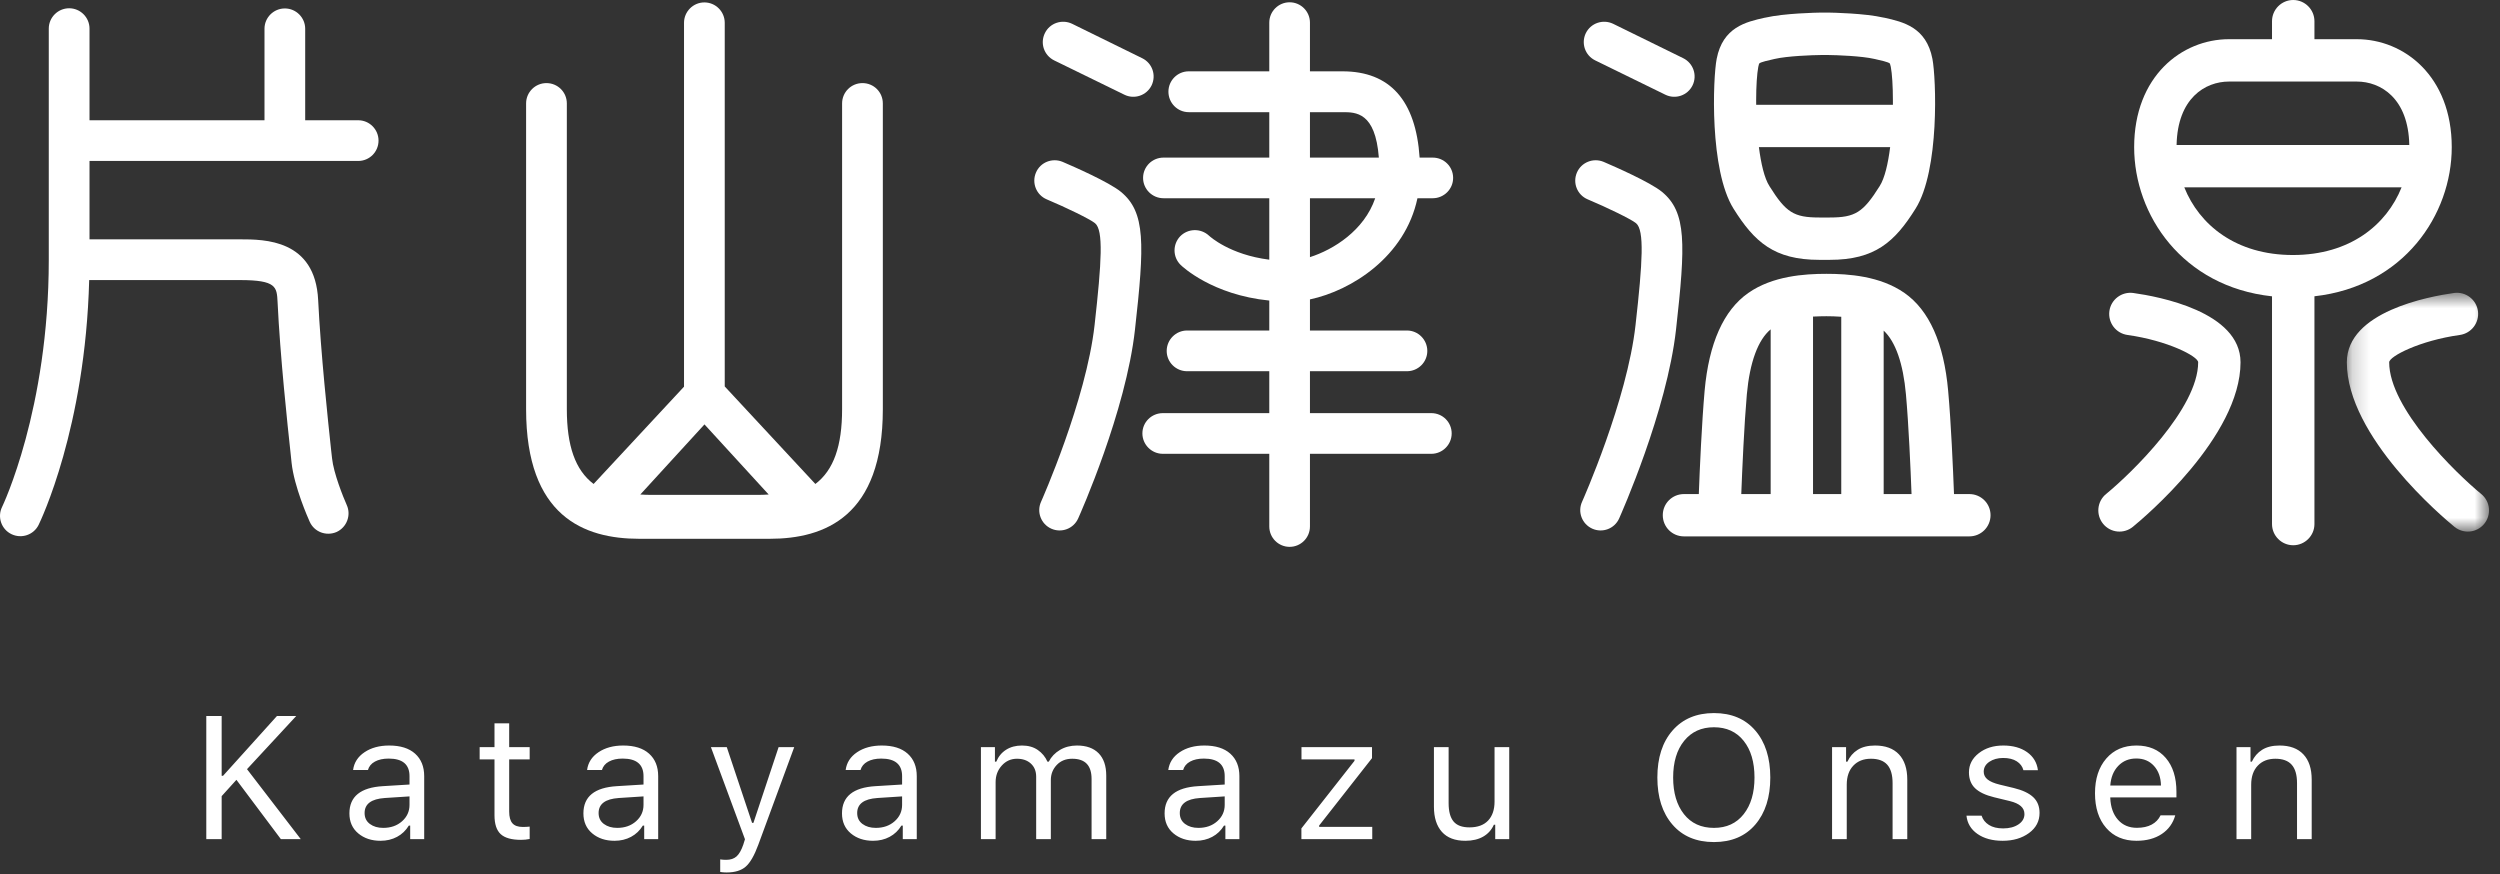
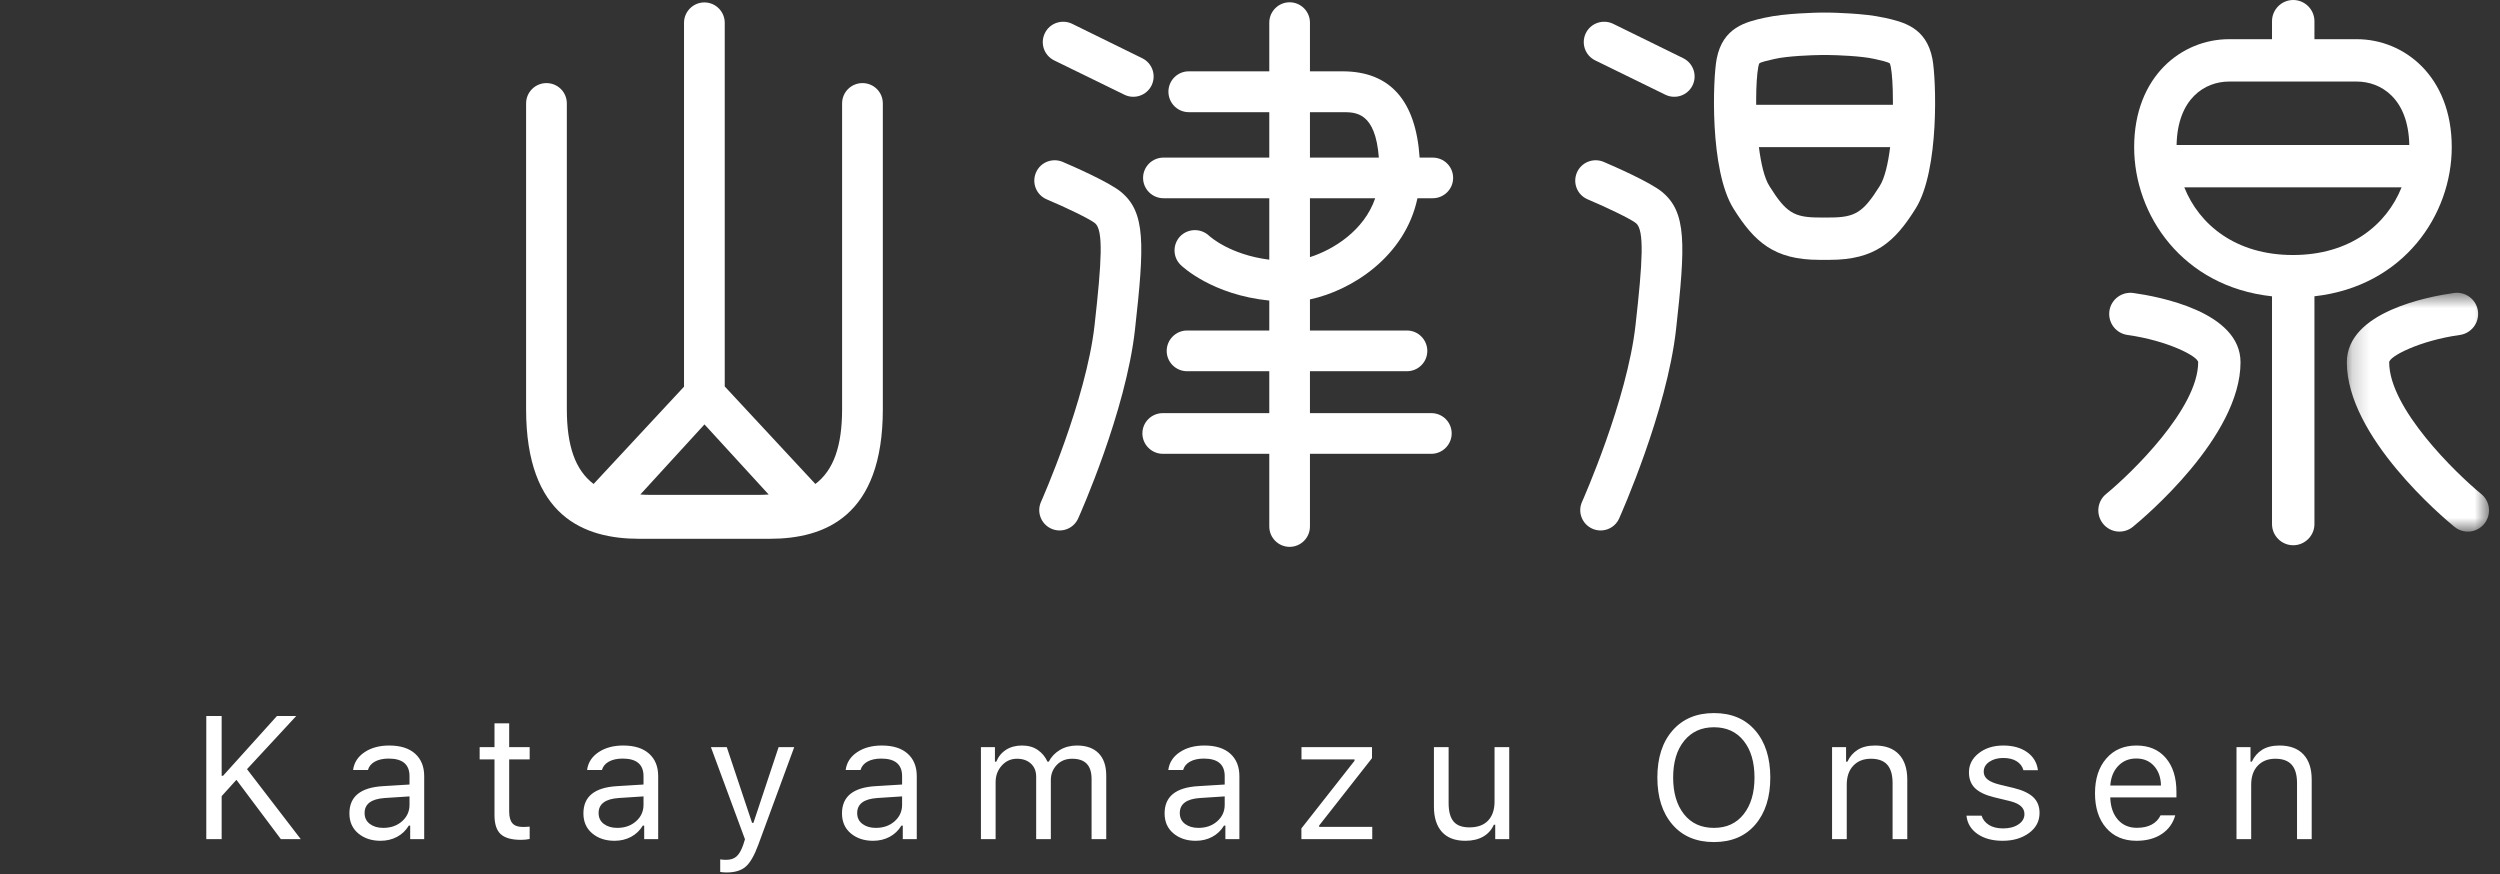
<svg xmlns="http://www.w3.org/2000/svg" xmlns:xlink="http://www.w3.org/1999/xlink" width="143px" height="50px" viewBox="0 0 143 50" version="1.1">
  <rect x="0" y="0" width="143" height="50" fill="#333333" stroke="none" />
  <title>logo</title>
  <desc>Created with Sketch.</desc>
  <defs>
    <polygon id="path-1" points="0.186 0.625 8.319 0.625 8.319 14.285 0.186 14.285" />
  </defs>
  <g id="Homepage" stroke="none" stroke-width="1" fill="none" fill-rule="evenodd">
    <g transform="translate(-56, -40)" id="Navigation">
      <g transform="translate(56, 40)">
        <g id="logo">
-           <path d="M20.49,6.879 L17.457,6.879 L17.457,1.643 C17.457,1.008 16.936,0.483 16.294,0.483 C15.649,0.483 15.129,1.008 15.129,1.643 L15.129,6.879 L5.12,6.879 L5.12,1.635 C5.12,0.997 4.598,0.473 3.956,0.473 C3.313,0.473 2.79,0.997 2.79,1.635 L2.79,14.866 C2.79,23.422 0.146,28.944 0.118,29 C-0.164,29.573 0.077,30.275 0.655,30.553 C1.231,30.832 1.926,30.597 2.209,30.024 C2.321,29.793 4.881,24.481 5.101,16.02 L13.723,16.02 C15.818,16.02 15.833,16.415 15.877,17.273 C16.023,20.365 16.446,24.303 16.628,25.983 L16.678,26.467 C16.822,27.829 17.62,29.635 17.713,29.839 C17.974,30.431 18.662,30.684 19.25,30.431 C19.835,30.165 20.097,29.471 19.835,28.89 C19.629,28.427 19.082,27.066 18.994,26.221 L18.939,25.733 C18.762,24.072 18.346,20.185 18.199,17.168 C18.034,13.69 15.122,13.69 13.723,13.69 L5.12,13.69 L5.12,9.207 L20.49,9.207 C21.133,9.207 21.652,8.688 21.652,8.042 C21.652,7.403 21.133,6.879 20.49,6.879" id="Fill-1" fill="#FFFFFF" />
          <path d="M43.34,28.308 L37.255,28.308 C37.034,28.308 36.827,28.299 36.626,28.286 L40.296,24.276 L43.968,28.286 C43.766,28.299 43.557,28.308 43.34,28.308 M49.334,4.753 C48.69,4.753 48.168,5.27 48.168,5.916 L48.168,23.405 C48.168,25.504 47.688,26.888 46.639,27.683 L41.455,22.105 L41.455,1.303 C41.455,0.665 40.936,0.138 40.291,0.138 C39.646,0.138 39.126,0.665 39.126,1.303 L39.126,22.118 L33.954,27.683 C32.904,26.888 32.423,25.504 32.423,23.405 L32.423,5.916 C32.423,5.27 31.902,4.753 31.257,4.753 C30.617,4.753 30.093,5.27 30.093,5.916 L30.093,23.405 C30.093,29.536 33.403,30.819 36.567,30.819 L44.027,30.819 C47.186,30.819 50.498,29.536 50.498,23.405 L50.498,5.916 C50.498,5.27 49.979,4.753 49.334,4.753" id="Fill-3" fill="#FFFFFF" />
          <path d="M60.297,3.454 L64.312,5.416 C64.887,5.701 65.587,5.462 65.87,4.886 C66.15,4.307 65.916,3.613 65.331,3.328 L61.321,1.359 C60.744,1.085 60.048,1.317 59.767,1.896 C59.482,2.479 59.721,3.168 60.297,3.454" id="Fill-5" fill="#FFFFFF" />
          <path d="M60.78,9.258 C60.187,9.012 59.505,9.282 59.256,9.874 C59.003,10.471 59.281,11.151 59.87,11.402 C60.979,11.868 62.353,12.534 62.636,12.768 C63.124,13.172 63.015,14.966 62.611,18.587 C62.129,22.9 59.572,28.648 59.547,28.704 C59.284,29.29 59.547,29.977 60.133,30.24 C60.718,30.503 61.408,30.243 61.671,29.655 C61.784,29.406 64.403,23.528 64.921,18.85 C65.469,13.957 65.534,12.135 64.113,10.971 C63.433,10.412 61.39,9.519 60.78,9.258" id="Fill-7" fill="#FFFFFF" />
          <path d="M91.245,3.454 L95.255,5.416 C95.834,5.701 96.53,5.462 96.813,4.886 C97.097,4.307 96.855,3.613 96.279,3.328 L92.267,1.359 C91.689,1.085 90.994,1.317 90.709,1.896 C90.429,2.479 90.665,3.168 91.245,3.454" id="Fill-9" fill="#FFFFFF" />
          <path d="M95.062,10.971 C94.378,10.412 92.334,9.519 91.726,9.258 C91.134,9.012 90.452,9.282 90.198,9.874 C89.945,10.471 90.22,11.151 90.814,11.402 C91.923,11.868 93.297,12.534 93.582,12.768 C94.065,13.172 93.961,14.966 93.553,18.587 C93.076,22.9 90.52,28.648 90.493,28.704 C90.228,29.29 90.491,29.975 91.079,30.24 C91.662,30.503 92.354,30.243 92.615,29.655 C92.724,29.406 95.345,23.528 95.869,18.85 C96.416,13.957 96.482,12.135 95.062,10.971" id="Fill-11" fill="#FFFFFF" />
          <path d="M74.929,11.339 L78.662,11.339 C78.029,13.185 76.279,14.278 74.929,14.708 L74.929,11.339 Z M74.929,6.416 L76.793,6.416 C77.558,6.416 78.671,6.416 78.87,9.015 L74.929,9.015 L74.929,6.416 Z M81.078,11.339 L81.953,11.339 C82.597,11.339 83.119,10.815 83.119,10.177 C83.119,9.53 82.597,9.015 81.953,9.015 L81.202,9.015 C80.985,5.743 79.505,4.08 76.793,4.08 L74.929,4.08 L74.929,1.293 C74.929,0.656 74.41,0.131 73.766,0.131 C73.123,0.131 72.603,0.656 72.603,1.293 L72.603,4.08 L67.996,4.08 C67.355,4.08 66.834,4.602 66.834,5.244 C66.834,5.891 67.355,6.416 67.996,6.416 L72.603,6.416 L72.603,9.015 L66.551,9.015 C65.908,9.015 65.384,9.53 65.384,10.177 C65.384,10.815 65.908,11.339 66.551,11.339 L72.603,11.339 L72.603,14.854 C70.346,14.57 69.204,13.527 69.152,13.478 C68.68,13.044 67.953,13.062 67.506,13.517 C67.067,13.982 67.077,14.706 67.531,15.152 C67.611,15.233 69.332,16.867 72.603,17.192 L72.603,18.905 L67.899,18.905 C67.259,18.905 66.735,19.432 66.735,20.074 C66.735,20.714 67.259,21.234 67.899,21.234 L72.603,21.234 L72.603,23.631 L66.514,23.631 C65.871,23.631 65.345,24.146 65.345,24.791 C65.345,25.431 65.871,25.958 66.514,25.958 L72.603,25.958 L72.603,30.115 C72.603,30.757 73.123,31.28 73.766,31.28 C74.41,31.28 74.929,30.757 74.929,30.115 L74.929,25.958 L81.873,25.958 C82.514,25.958 83.036,25.431 83.036,24.791 C83.036,24.146 82.514,23.631 81.873,23.631 L74.929,23.631 L74.929,21.234 L80.478,21.234 C81.12,21.234 81.642,20.714 81.642,20.074 C81.642,19.432 81.12,18.905 80.478,18.905 L74.929,18.905 L74.929,17.126 C77.305,16.621 80.37,14.687 81.078,11.339 Z" id="Fill-13" fill="#FFFFFF" />
          <path d="M100.574,3.826 C100.601,3.676 100.629,3.634 100.633,3.626 C100.732,3.545 101.16,3.449 101.471,3.38 L101.515,3.37 C102.234,3.203 103.673,3.151 104.166,3.147 L104.577,3.147 C105.054,3.151 106.492,3.203 107.211,3.37 L107.258,3.38 C107.57,3.449 107.994,3.545 108.094,3.626 C108.095,3.634 108.126,3.676 108.154,3.826 C108.228,4.212 108.274,4.927 108.274,5.748 L108.274,5.994 L100.454,5.994 C100.452,5.911 100.452,5.827 100.452,5.748 C100.452,4.927 100.5,4.212 100.574,3.826 M107.514,10.65 C106.571,12.154 106.116,12.441 104.663,12.441 L104.06,12.441 C102.61,12.441 102.155,12.154 101.214,10.65 C100.922,10.196 100.729,9.354 100.609,8.415 L108.117,8.415 C107.998,9.354 107.807,10.196 107.514,10.65 M104.06,14.863 L104.663,14.863 C107.245,14.863 108.38,13.839 109.567,11.941 C110.955,9.736 110.748,4.464 110.534,3.365 C110.185,1.556 108.86,1.253 107.794,1.015 L107.748,1.008 C106.65,0.756 104.801,0.724 104.594,0.72 L104.149,0.72 C103.925,0.724 102.078,0.756 100.981,1.008 L100.936,1.015 C99.87,1.253 98.544,1.556 98.194,3.365 C97.978,4.464 97.774,9.736 99.161,11.941 C100.35,13.839 101.483,14.863 104.06,14.863" id="Fill-15" fill="#FFFFFF" />
-           <path d="M107.746,28.261 L107.746,18.911 C108.423,19.541 108.862,20.789 109.02,22.561 C109.175,24.281 109.287,26.827 109.34,28.261 L107.746,28.261 Z M105.32,28.261 L103.705,28.261 L103.705,18.108 C103.975,18.095 104.236,18.088 104.471,18.088 C104.726,18.088 105.02,18.096 105.32,18.118 L105.32,28.261 Z M101.282,28.261 L99.601,28.261 C99.656,26.827 99.767,24.281 99.919,22.561 C100.086,20.717 100.559,19.44 101.282,18.839 L101.282,28.261 Z M112.647,28.261 L111.769,28.261 C111.715,26.831 111.599,24.171 111.434,22.352 C111.191,19.632 110.353,17.748 108.938,16.759 C107.54,15.781 105.719,15.663 104.471,15.663 C103.222,15.663 101.396,15.781 100,16.759 C98.59,17.748 97.748,19.632 97.504,22.352 C97.344,24.171 97.224,26.831 97.172,28.261 L96.32,28.261 C95.65,28.261 95.111,28.799 95.111,29.468 C95.111,30.142 95.65,30.681 96.32,30.681 L112.647,30.681 C113.317,30.681 113.859,30.142 113.859,29.468 C113.859,28.799 113.317,28.261 112.647,28.261 Z" id="Fill-17" fill="#FFFFFF" />
          <path d="M122.023,16.759 C121.359,16.669 120.749,17.132 120.657,17.791 C120.567,18.461 121.031,19.066 121.692,19.16 C123.985,19.48 125.735,20.385 125.735,20.723 C125.735,23.359 121.933,27.056 120.468,28.257 C119.951,28.681 119.874,29.441 120.298,29.963 C120.722,30.483 121.485,30.556 122.001,30.133 C122.632,29.616 128.158,24.978 128.158,20.723 C128.158,17.826 123.461,16.959 122.023,16.759" id="Fill-19" fill="#FFFFFF" />
          <g id="Group-23" transform="translate(134.053, 16.122)">
            <mask id="mask-2" fill="white">
              <use xlink:href="#path-1" />
            </mask>
            <g id="Clip-22" />
            <path d="M7.873,12.135 C6.411,10.934 2.608,7.237 2.608,4.601 C2.608,4.263 4.355,3.358 6.649,3.038 C7.31,2.944 7.774,2.339 7.686,1.669 C7.593,1.01 6.984,0.547 6.32,0.636 C4.882,0.837 0.186,1.704 0.186,4.601 C0.186,8.855 5.71,13.494 6.34,14.011 C6.857,14.434 7.62,14.361 8.045,13.841 C8.469,13.319 8.393,12.559 7.873,12.135" id="Fill-21" fill="#FFFFFF" mask="url(#mask-2)" />
          </g>
          <path d="M124.501,8.293 C124.553,5.619 126.136,4.665 127.499,4.665 L134.811,4.665 C136.176,4.665 137.761,5.619 137.811,8.293 L124.501,8.293 Z M131.155,14.587 C127.899,14.587 125.801,12.867 124.942,10.717 L137.37,10.717 C136.511,12.867 134.412,14.587 131.155,14.587 Z M140.24,8.421 C140.24,4.36 137.511,2.242 134.811,2.242 L132.386,2.242 L132.386,1.214 C132.386,0.547 131.841,0 131.172,0 C130.502,0 129.959,0.547 129.959,1.214 L129.959,2.242 L127.499,2.242 C124.801,2.242 122.074,4.36 122.074,8.421 C122.074,12.293 124.827,16.394 129.959,16.95 L129.959,29.976 C129.959,30.641 130.502,31.188 131.172,31.188 C131.841,31.188 132.386,30.641 132.386,29.976 L132.386,16.947 C137.494,16.376 140.24,12.285 140.24,8.421 Z" id="Fill-24" fill="#FFFFFF" />
          <path d="M12.679,48 L11.8,48 L11.8,40.954 L12.679,40.954 L12.679,44.377 L12.757,44.377 L15.843,40.954 L16.946,40.954 L14.129,43.996 L17.205,48 L16.067,48 L13.523,44.606 L12.679,45.539 L12.679,48 Z M21.92,47.355 C22.353,47.355 22.712,47.229 22.997,46.977 C23.281,46.725 23.424,46.411 23.424,46.037 L23.424,45.554 L22.008,45.646 C21.24,45.699 20.855,45.985 20.855,46.506 C20.855,46.773 20.956,46.981 21.158,47.131 C21.36,47.281 21.614,47.355 21.92,47.355 Z M21.764,48.093 C21.253,48.093 20.829,47.952 20.492,47.67 C20.155,47.389 19.986,47.007 19.986,46.525 C19.986,45.562 20.626,45.043 21.905,44.968 L23.424,44.875 L23.424,44.396 C23.424,43.726 23.027,43.391 22.232,43.391 C21.917,43.391 21.655,43.448 21.446,43.562 C21.238,43.675 21.104,43.837 21.046,44.045 L20.196,44.045 C20.252,43.622 20.47,43.282 20.851,43.027 C21.231,42.771 21.702,42.644 22.262,42.644 C22.903,42.644 23.397,42.799 23.744,43.11 C24.09,43.421 24.264,43.85 24.264,44.396 L24.264,48 L23.463,48 L23.463,47.224 L23.385,47.224 C23.215,47.504 22.991,47.718 22.711,47.868 C22.431,48.018 22.115,48.093 21.764,48.093 Z M28.285,41.374 L29.125,41.374 L29.125,42.736 L30.297,42.736 L30.297,43.439 L29.125,43.439 L29.125,46.418 C29.125,46.727 29.187,46.952 29.311,47.092 C29.434,47.232 29.633,47.302 29.906,47.302 C29.981,47.302 30.045,47.3 30.099,47.297 C30.153,47.294 30.219,47.289 30.297,47.282 L30.297,47.99 C30.215,48.007 30.134,48.019 30.053,48.027 C29.971,48.035 29.888,48.039 29.804,48.039 C29.263,48.039 28.875,47.93 28.639,47.712 C28.403,47.494 28.285,47.134 28.285,46.633 L28.285,43.439 L27.436,43.439 L27.436,42.736 L28.285,42.736 L28.285,41.374 Z M35.305,47.355 C35.738,47.355 36.097,47.229 36.381,46.977 C36.666,46.725 36.809,46.411 36.809,46.037 L36.809,45.554 L35.393,45.646 C34.624,45.699 34.24,45.985 34.24,46.506 C34.24,46.773 34.341,46.981 34.543,47.131 C34.745,47.281 34.999,47.355 35.305,47.355 Z M35.148,48.093 C34.637,48.093 34.213,47.952 33.876,47.67 C33.54,47.389 33.371,47.007 33.371,46.525 C33.371,45.562 34.011,45.043 35.29,44.968 L36.809,44.875 L36.809,44.396 C36.809,43.726 36.411,43.391 35.617,43.391 C35.301,43.391 35.039,43.448 34.831,43.562 C34.623,43.675 34.489,43.837 34.431,44.045 L33.581,44.045 C33.636,43.622 33.854,43.282 34.235,43.027 C34.616,42.771 35.087,42.644 35.646,42.644 C36.288,42.644 36.782,42.799 37.128,43.11 C37.475,43.421 37.648,43.85 37.648,44.396 L37.648,48 L36.848,48 L36.848,47.224 L36.77,47.224 C36.6,47.504 36.376,47.718 36.096,47.868 C35.816,48.018 35.5,48.093 35.148,48.093 Z M41.572,49.904 C41.536,49.904 41.497,49.903 41.453,49.902 C41.409,49.9 41.365,49.897 41.321,49.892 C41.277,49.887 41.235,49.882 41.196,49.875 L41.196,49.157 C41.248,49.167 41.305,49.174 41.367,49.177 C41.429,49.18 41.489,49.182 41.548,49.182 C41.789,49.182 41.982,49.117 42.129,48.989 C42.275,48.86 42.404,48.636 42.515,48.317 L42.612,48.005 L40.664,42.736 L41.572,42.736 L43.018,47.067 L43.096,47.067 L44.536,42.736 L45.43,42.736 L43.374,48.322 C43.149,48.934 42.909,49.351 42.654,49.572 C42.398,49.794 42.038,49.904 41.572,49.904 Z M50.096,47.355 C50.529,47.355 50.888,47.229 51.172,46.977 C51.457,46.725 51.6,46.411 51.6,46.037 L51.6,45.554 L50.184,45.646 C49.415,45.699 49.031,45.985 49.031,46.506 C49.031,46.773 49.132,46.981 49.334,47.131 C49.536,47.281 49.79,47.355 50.096,47.355 Z M49.939,48.093 C49.428,48.093 49.004,47.952 48.667,47.67 C48.331,47.389 48.162,47.007 48.162,46.525 C48.162,45.562 48.802,45.043 50.081,44.968 L51.6,44.875 L51.6,44.396 C51.6,43.726 51.202,43.391 50.408,43.391 C50.092,43.391 49.83,43.448 49.622,43.562 C49.414,43.675 49.28,43.837 49.222,44.045 L48.372,44.045 C48.427,43.622 48.646,43.282 49.026,43.027 C49.407,42.771 49.878,42.644 50.438,42.644 C51.079,42.644 51.573,42.799 51.919,43.11 C52.266,43.421 52.439,43.85 52.439,44.396 L52.439,48 L51.639,48 L51.639,47.224 L51.561,47.224 C51.391,47.504 51.167,47.718 50.887,47.868 C50.607,48.018 50.291,48.093 49.939,48.093 Z M56.109,48 L56.109,42.736 L56.91,42.736 L56.91,43.566 L56.988,43.566 C57.109,43.273 57.296,43.046 57.55,42.885 C57.804,42.724 58.106,42.644 58.458,42.644 C58.816,42.644 59.118,42.729 59.364,42.9 C59.61,43.071 59.793,43.293 59.913,43.566 L59.991,43.566 C60.134,43.286 60.348,43.063 60.631,42.895 C60.914,42.727 61.238,42.644 61.603,42.644 C62.14,42.644 62.553,42.792 62.843,43.088 C63.132,43.384 63.277,43.809 63.277,44.362 L63.277,48 L62.438,48 L62.438,44.558 C62.438,44.17 62.346,43.881 62.162,43.688 C61.978,43.496 61.7,43.4 61.329,43.4 C60.965,43.4 60.67,43.519 60.445,43.757 C60.221,43.994 60.108,44.281 60.108,44.616 L60.108,48 L59.269,48 L59.269,44.426 C59.269,44.113 59.168,43.864 58.968,43.679 C58.768,43.493 58.502,43.4 58.17,43.4 C57.825,43.4 57.535,43.531 57.301,43.791 C57.066,44.051 56.949,44.367 56.949,44.738 L56.949,48 L56.109,48 Z M68.549,47.355 C68.982,47.355 69.341,47.229 69.625,46.977 C69.91,46.725 70.053,46.411 70.053,46.037 L70.053,45.554 L68.637,45.646 C67.868,45.699 67.484,45.985 67.484,46.506 C67.484,46.773 67.585,46.981 67.787,47.131 C67.989,47.281 68.243,47.355 68.549,47.355 Z M68.393,48.093 C67.882,48.093 67.458,47.952 67.121,47.67 C66.784,47.389 66.615,47.007 66.615,46.525 C66.615,45.562 67.255,45.043 68.534,44.968 L70.053,44.875 L70.053,44.396 C70.053,43.726 69.656,43.391 68.861,43.391 C68.546,43.391 68.284,43.448 68.075,43.562 C67.867,43.675 67.733,43.837 67.675,44.045 L66.825,44.045 C66.881,43.622 67.099,43.282 67.479,43.027 C67.86,42.771 68.331,42.644 68.891,42.644 C69.532,42.644 70.026,42.799 70.373,43.11 C70.719,43.421 70.893,43.85 70.893,44.396 L70.893,48 L70.092,48 L70.092,47.224 L70.014,47.224 C69.844,47.504 69.62,47.718 69.34,47.868 C69.06,48.018 68.744,48.093 68.393,48.093 Z M74.44,48 L74.44,47.385 L77.478,43.518 L77.478,43.439 L74.445,43.439 L74.445,42.736 L78.479,42.736 L78.479,43.366 L75.456,47.219 L75.456,47.297 L78.493,47.297 L78.493,48 L74.44,48 Z M86.328,42.736 L86.328,48 L85.527,48 L85.527,47.175 L85.449,47.175 C85.319,47.468 85.116,47.694 84.839,47.854 C84.562,48.013 84.222,48.093 83.818,48.093 C83.229,48.093 82.782,47.924 82.478,47.585 C82.174,47.246 82.021,46.766 82.021,46.145 L82.021,42.736 L82.861,42.736 L82.861,45.939 C82.861,46.411 82.955,46.761 83.142,46.987 C83.329,47.213 83.633,47.326 84.053,47.326 C84.518,47.326 84.874,47.196 85.12,46.936 C85.365,46.675 85.488,46.314 85.488,45.852 L85.488,42.736 L86.328,42.736 Z M98.038,40.788 C99.041,40.788 99.828,41.12 100.401,41.784 C100.974,42.448 101.261,43.345 101.261,44.475 C101.261,45.601 100.975,46.498 100.404,47.165 C99.833,47.832 99.044,48.166 98.038,48.166 C97.029,48.166 96.237,47.832 95.663,47.165 C95.088,46.498 94.801,45.601 94.801,44.475 C94.801,43.342 95.091,42.444 95.672,41.782 C96.253,41.119 97.042,40.788 98.038,40.788 Z M98.038,41.599 C97.322,41.599 96.754,41.857 96.334,42.375 C95.914,42.893 95.704,43.592 95.704,44.475 C95.704,45.347 95.91,46.045 96.322,46.569 C96.734,47.093 97.306,47.355 98.038,47.355 C98.761,47.355 99.328,47.093 99.74,46.569 C100.152,46.045 100.357,45.347 100.357,44.475 C100.357,43.592 100.151,42.893 99.737,42.375 C99.324,41.857 98.757,41.599 98.038,41.599 Z M104.794,48 L104.794,42.736 L105.595,42.736 L105.595,43.566 L105.673,43.566 C105.806,43.277 106.002,43.05 106.261,42.888 C106.52,42.725 106.851,42.644 107.255,42.644 C107.847,42.644 108.302,42.812 108.62,43.149 C108.937,43.486 109.096,43.967 109.096,44.592 L109.096,48 L108.256,48 L108.256,44.797 C108.256,44.322 108.154,43.97 107.951,43.742 C107.747,43.514 107.436,43.4 107.016,43.4 C106.596,43.4 106.26,43.532 106.01,43.796 C105.759,44.06 105.634,44.423 105.634,44.885 L105.634,48 L104.794,48 Z M112.624,44.177 C112.624,43.741 112.811,43.376 113.186,43.083 C113.56,42.79 114.027,42.644 114.587,42.644 C115.14,42.644 115.595,42.771 115.952,43.024 C116.308,43.278 116.514,43.622 116.569,44.055 L115.739,44.055 C115.684,43.843 115.557,43.674 115.358,43.547 C115.16,43.42 114.901,43.356 114.582,43.356 C114.27,43.356 114.006,43.429 113.791,43.574 C113.576,43.719 113.469,43.908 113.469,44.143 C113.469,44.322 113.544,44.471 113.693,44.589 C113.843,44.708 114.073,44.805 114.382,44.88 L115.192,45.075 C115.687,45.196 116.056,45.369 116.298,45.595 C116.541,45.821 116.662,46.123 116.662,46.501 C116.662,46.973 116.46,47.356 116.057,47.651 C115.653,47.945 115.152,48.093 114.553,48.093 C113.967,48.093 113.487,47.963 113.112,47.702 C112.738,47.442 112.528,47.093 112.482,46.657 L113.347,46.657 C113.418,46.879 113.558,47.055 113.767,47.187 C113.975,47.319 114.247,47.385 114.582,47.385 C114.937,47.385 115.228,47.308 115.456,47.155 C115.684,47.002 115.798,46.805 115.798,46.564 C115.798,46.382 115.729,46.23 115.59,46.108 C115.452,45.986 115.243,45.891 114.963,45.822 L114.06,45.603 C113.568,45.482 113.206,45.31 112.973,45.085 C112.74,44.86 112.624,44.558 112.624,44.177 Z M122.197,43.386 C121.777,43.386 121.432,43.527 121.162,43.811 C120.892,44.094 120.741,44.468 120.708,44.934 L123.608,44.934 C123.599,44.468 123.465,44.094 123.208,43.811 C122.951,43.527 122.614,43.386 122.197,43.386 Z M123.584,46.638 L124.424,46.638 C124.297,47.09 124.04,47.446 123.652,47.705 C123.265,47.963 122.783,48.093 122.207,48.093 C121.478,48.093 120.9,47.848 120.474,47.358 C120.047,46.868 119.834,46.206 119.834,45.373 C119.834,44.546 120.049,43.885 120.479,43.388 C120.908,42.892 121.484,42.644 122.207,42.644 C122.917,42.644 123.475,42.88 123.882,43.354 C124.289,43.828 124.492,44.473 124.492,45.29 L124.492,45.612 L120.708,45.612 L120.708,45.651 C120.731,46.172 120.878,46.586 121.15,46.892 C121.422,47.198 121.781,47.351 122.227,47.351 C122.565,47.351 122.848,47.29 123.076,47.167 C123.304,47.045 123.473,46.869 123.584,46.638 Z M127.928,48 L127.928,42.736 L128.729,42.736 L128.729,43.566 L128.807,43.566 C128.94,43.277 129.136,43.05 129.395,42.888 C129.654,42.725 129.985,42.644 130.389,42.644 C130.981,42.644 131.436,42.812 131.753,43.149 C132.071,43.486 132.229,43.967 132.229,44.592 L132.229,48 L131.39,48 L131.39,44.797 C131.39,44.322 131.288,43.97 131.084,43.742 C130.881,43.514 130.569,43.4 130.149,43.4 C129.729,43.4 129.394,43.532 129.144,43.796 C128.893,44.06 128.768,44.423 128.768,44.885 L128.768,48 L127.928,48 Z" id="Katayamazu-Onsen" fill="#FFFFFF" />
        </g>
      </g>
    </g>
  </g>
</svg>